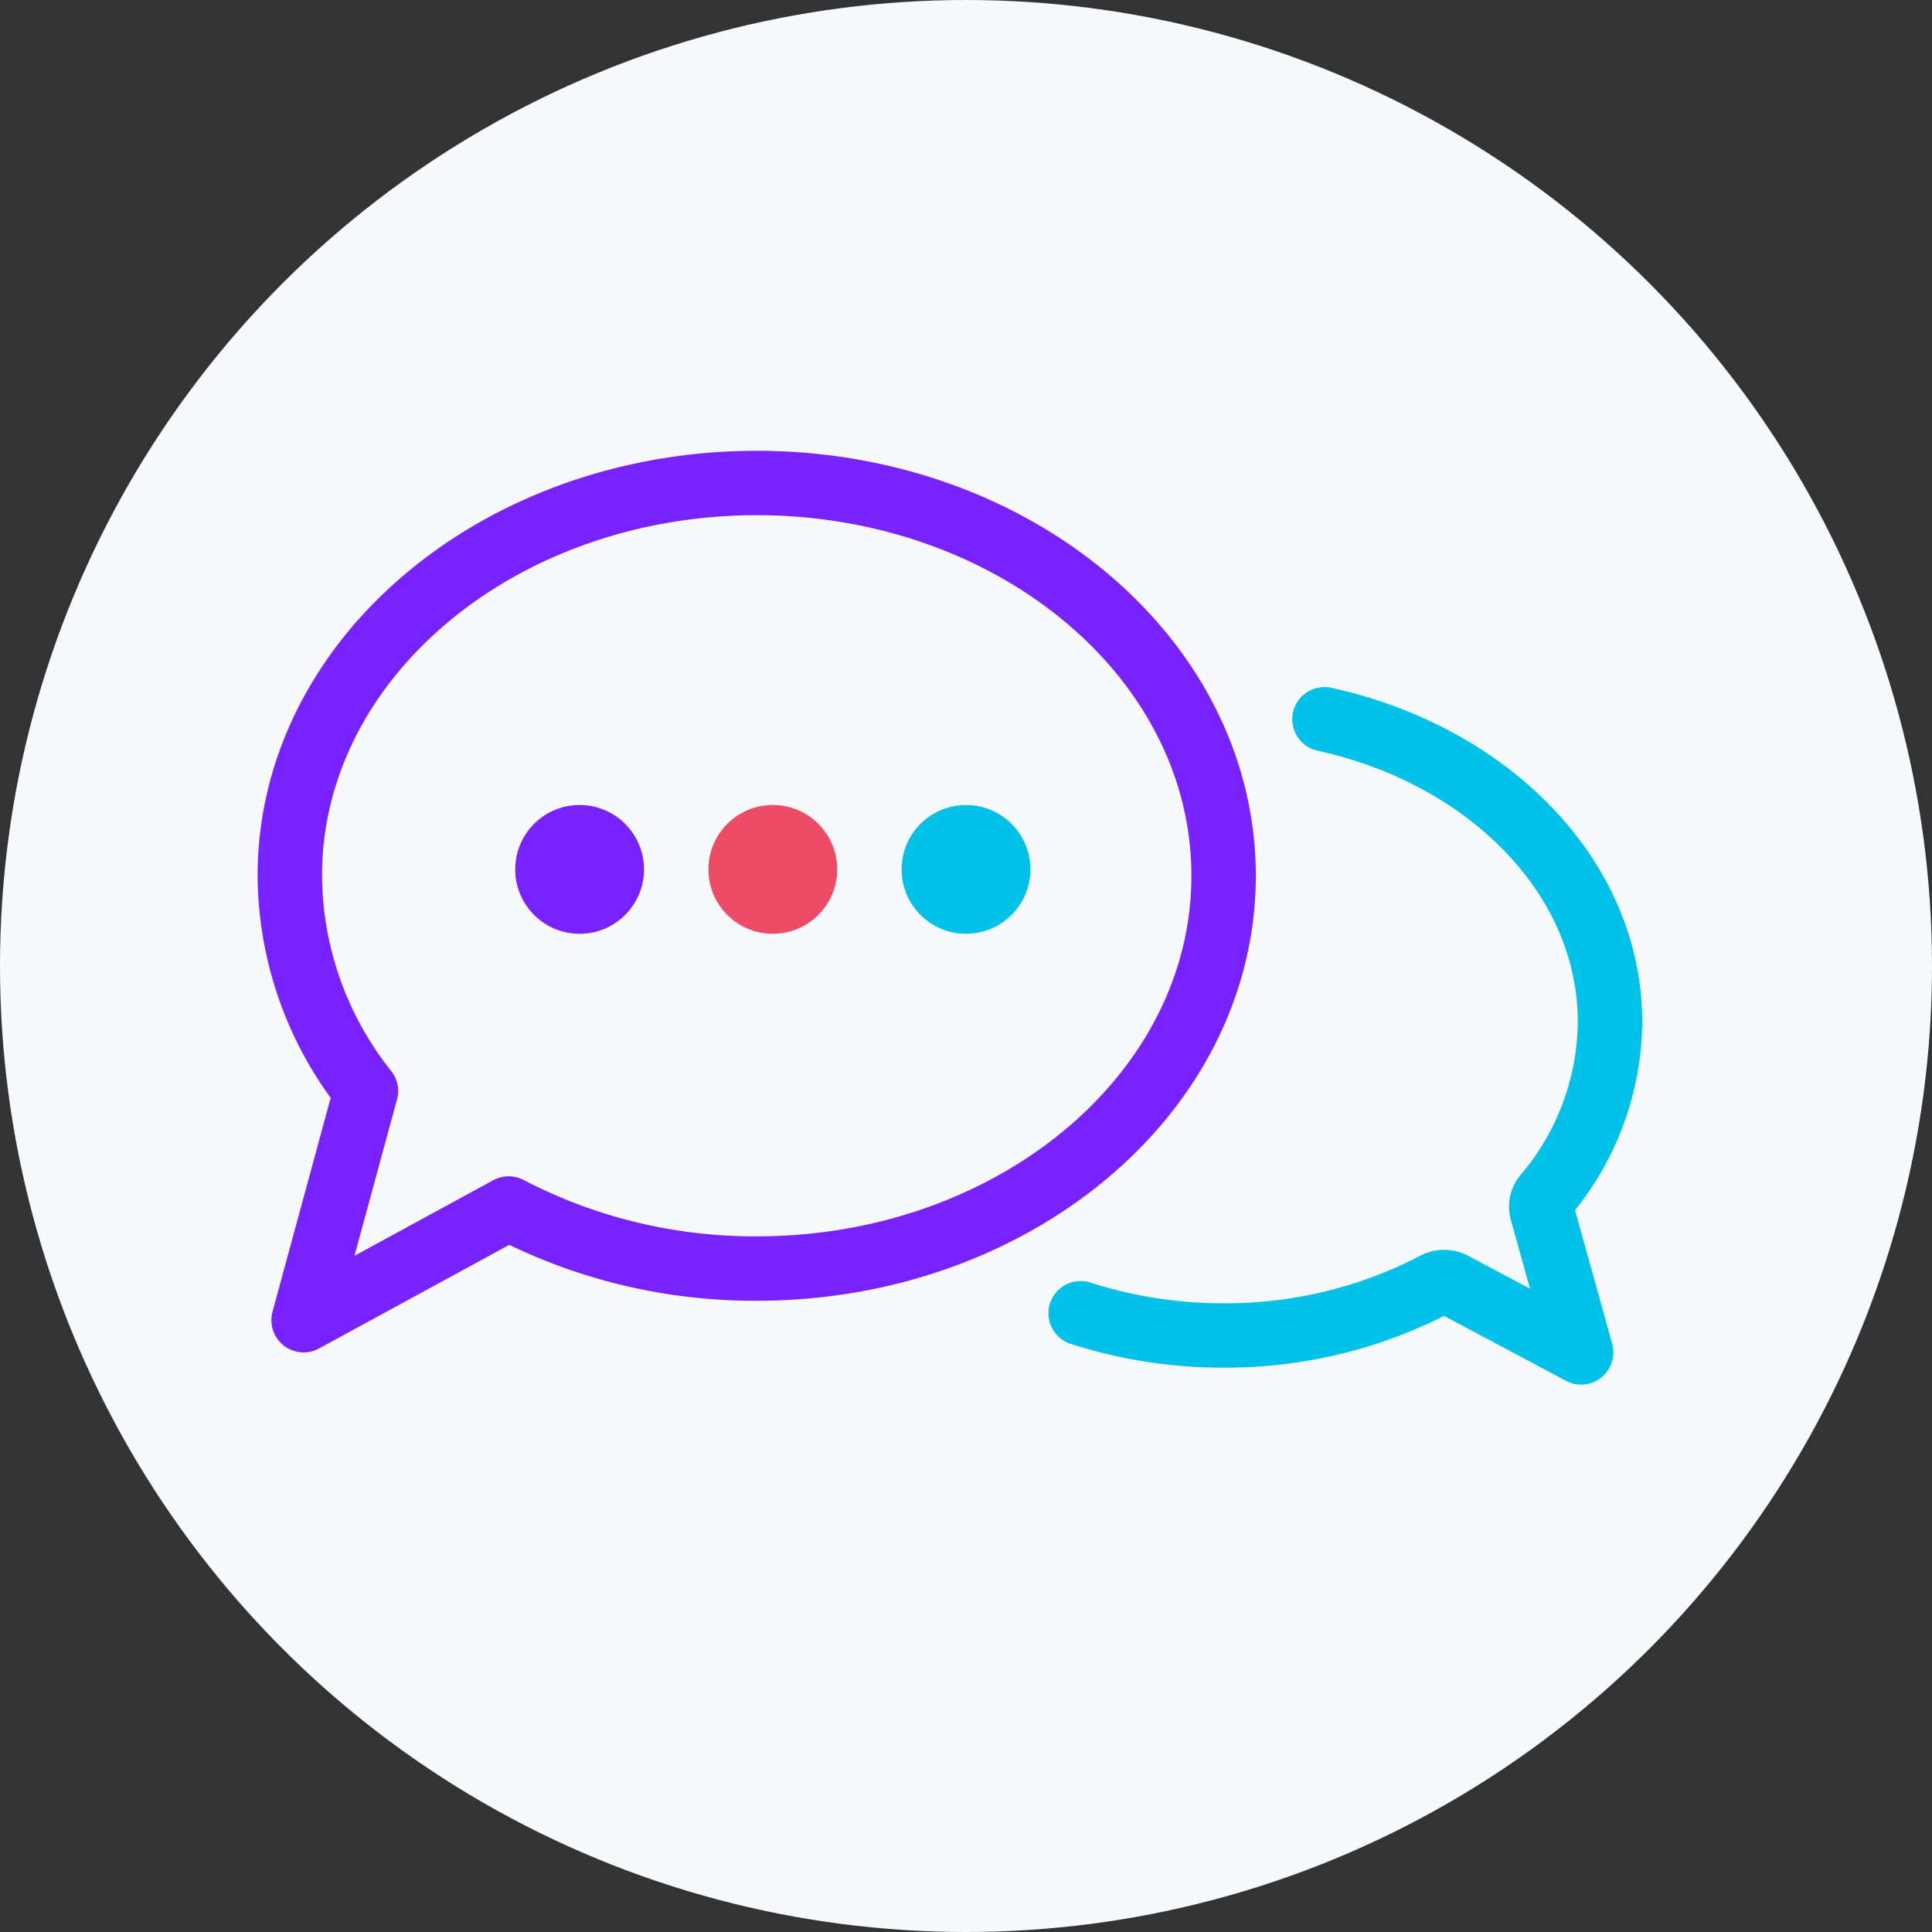
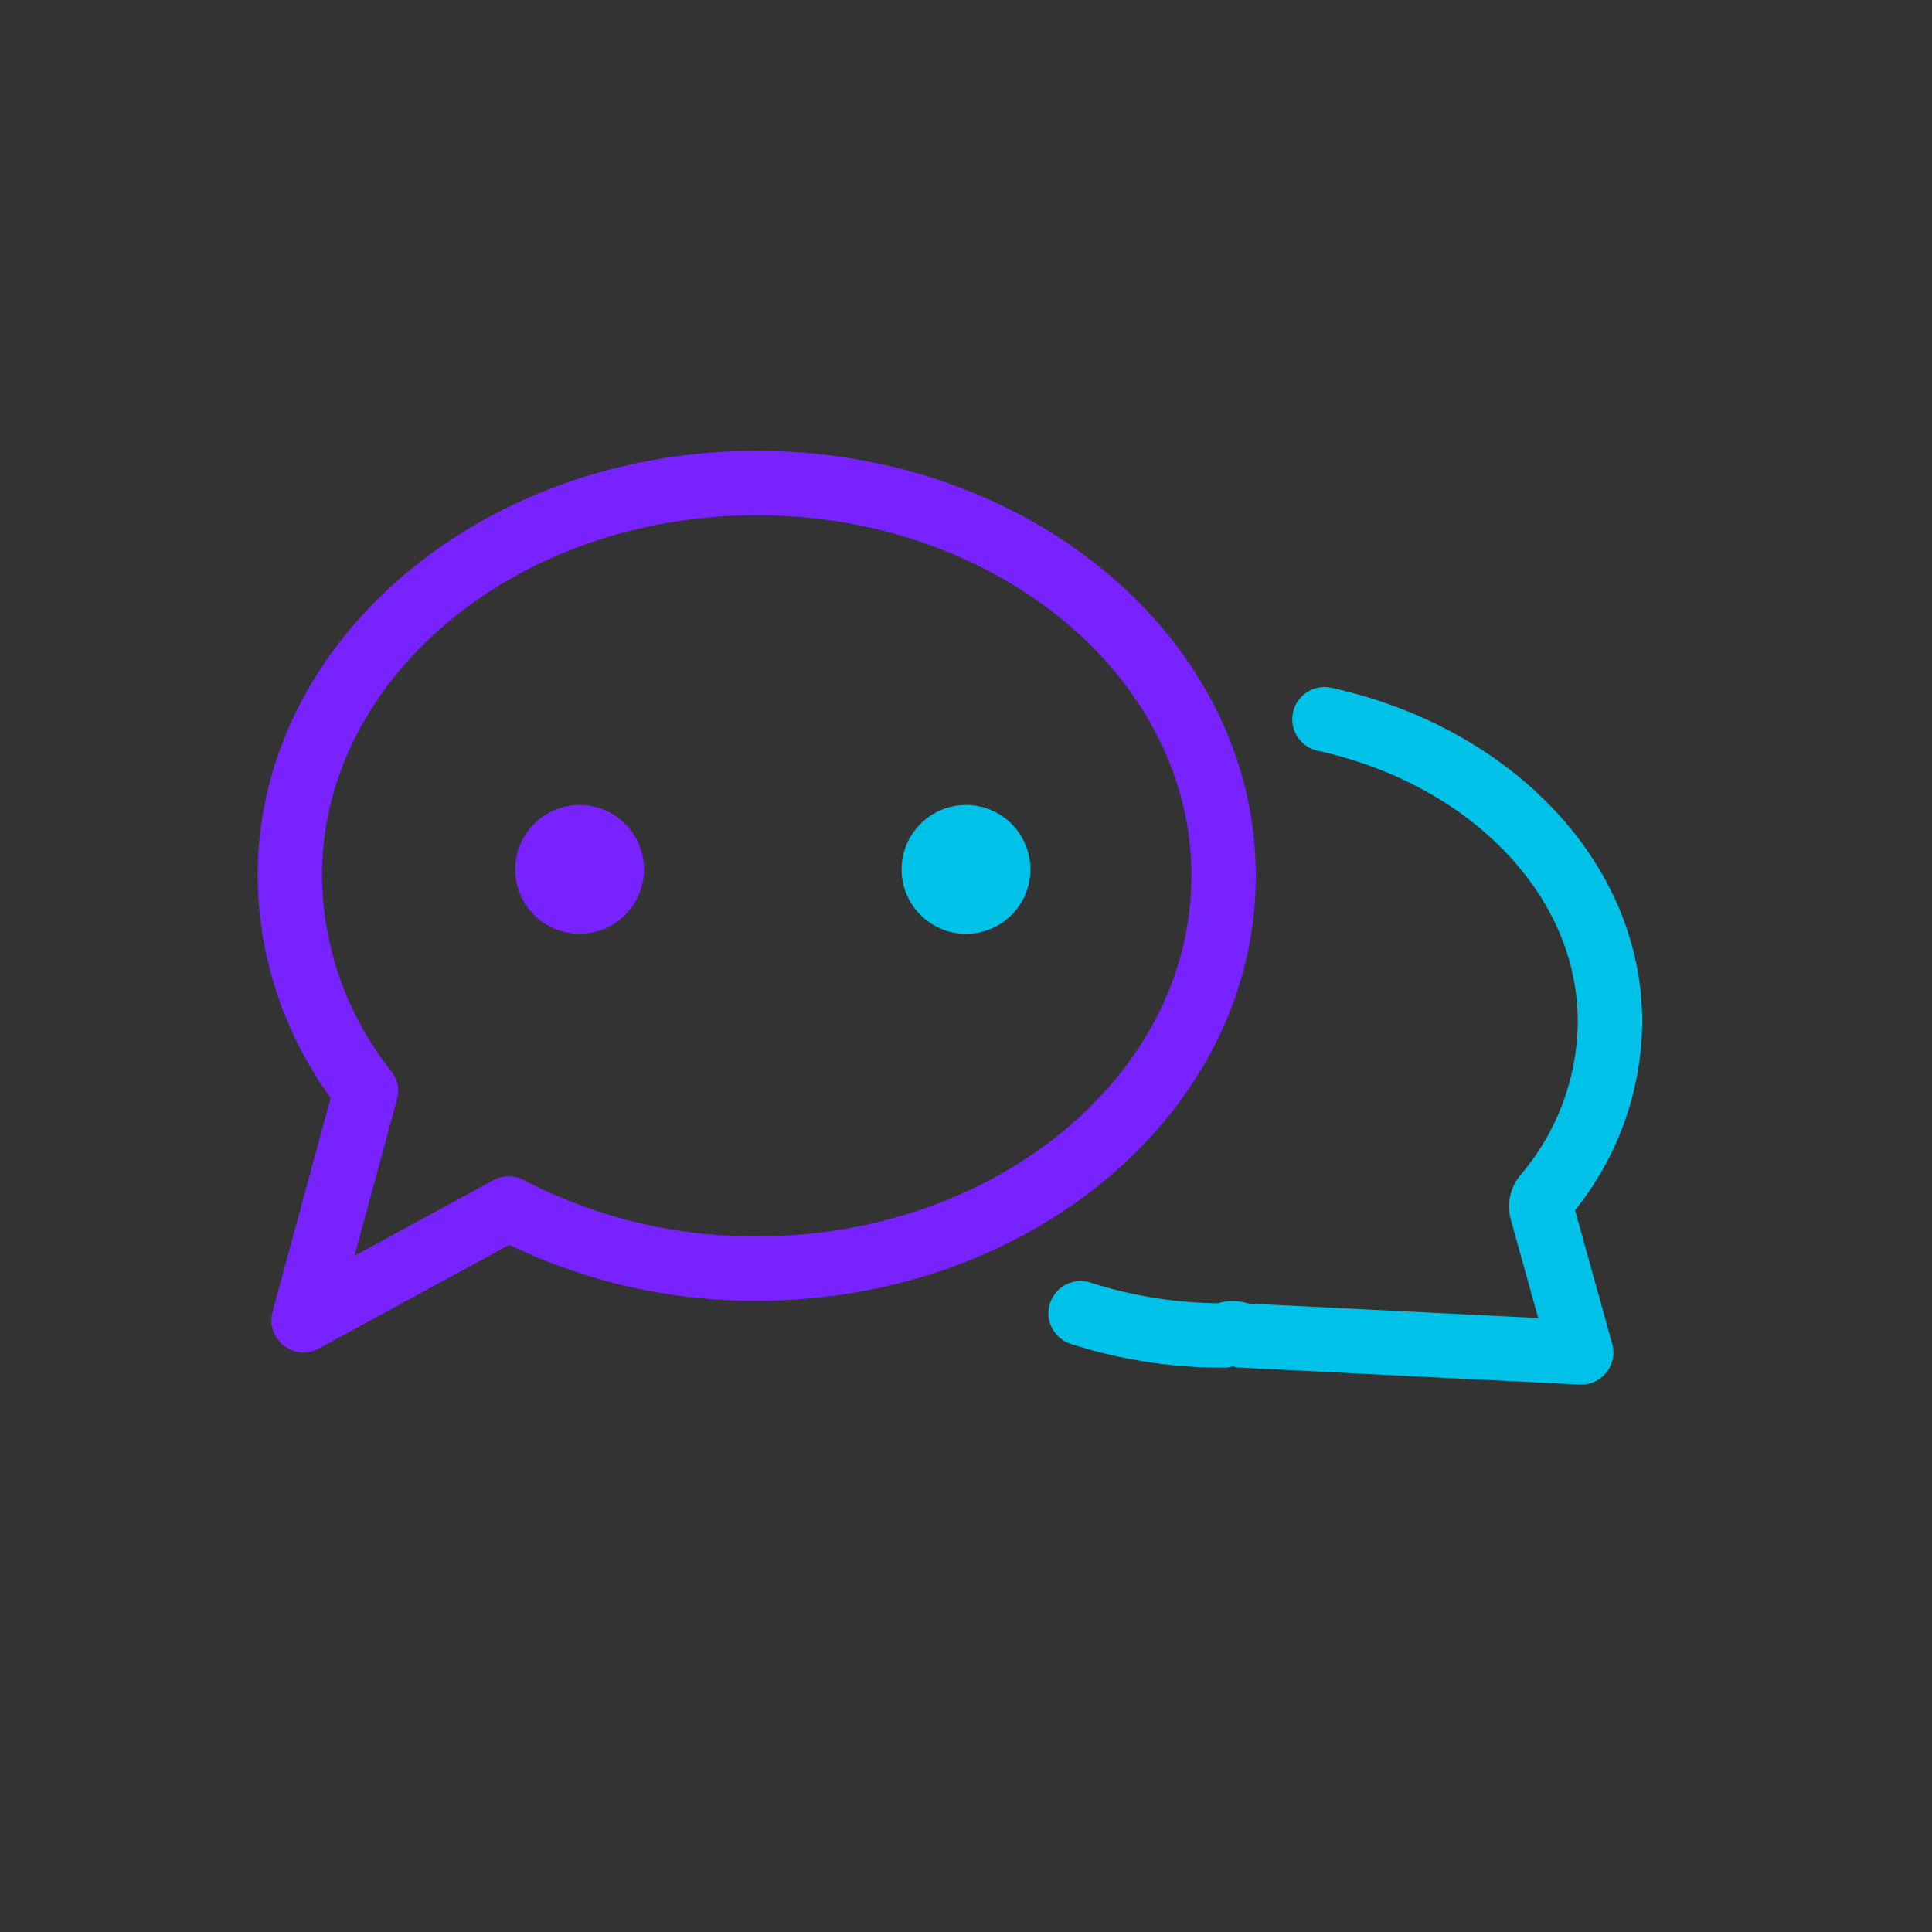
<svg xmlns="http://www.w3.org/2000/svg" width="60" height="60" viewBox="0 0 60 60">
  <rect x="0" y="0" width="60" height="60" fill="#333333" stroke="none" />
  <g fill="none" fill-rule="evenodd">
-     <circle fill="#F7F9FC" cx="30" cy="30" r="30" />
    <path d="M23.5 15c3.974 0 7.572 1.35 10.18 3.514 2.682 2.225 4.32 5.303 4.32 8.684 0 3.38-1.638 6.46-4.32 8.684-2.608 2.163-6.206 3.514-10.175 3.514-2.691.013-5.341-.63-7.708-1.865h0L9.428 41l1.936-7.118A10.84 10.84 0 019 27.198c0-3.38 1.638-6.46 4.32-8.684C15.928 16.35 19.526 15 23.5 15z" stroke="#72F" stroke-width="2" stroke-linejoin="round" />
-     <path d="M33.56 40.784a14.4 14.4 0 004.44.69c2.297.011 4.56-.537 6.569-1.59a.604.604 0 01.56 0L49.104 42l-1.221-4.392a.519.519 0 01.102-.471 8.448 8.448 0 002.015-5.4c0-4.49-3.765-8.28-8.867-9.4" stroke="#00C2E8" stroke-width="2" stroke-linecap="round" stroke-linejoin="round" />
+     <path d="M33.56 40.784a14.4 14.4 0 004.44.69a.604.604 0 01.56 0L49.104 42l-1.221-4.392a.519.519 0 01.102-.471 8.448 8.448 0 002.015-5.4c0-4.49-3.765-8.28-8.867-9.4" stroke="#00C2E8" stroke-width="2" stroke-linecap="round" stroke-linejoin="round" />
    <circle fill="#72F" cx="18" cy="27" r="2" />
-     <circle fill="#ED4C67" cx="24" cy="27" r="2" />
    <circle fill="#00C2E8" cx="30" cy="27" r="2" />
  </g>
</svg>